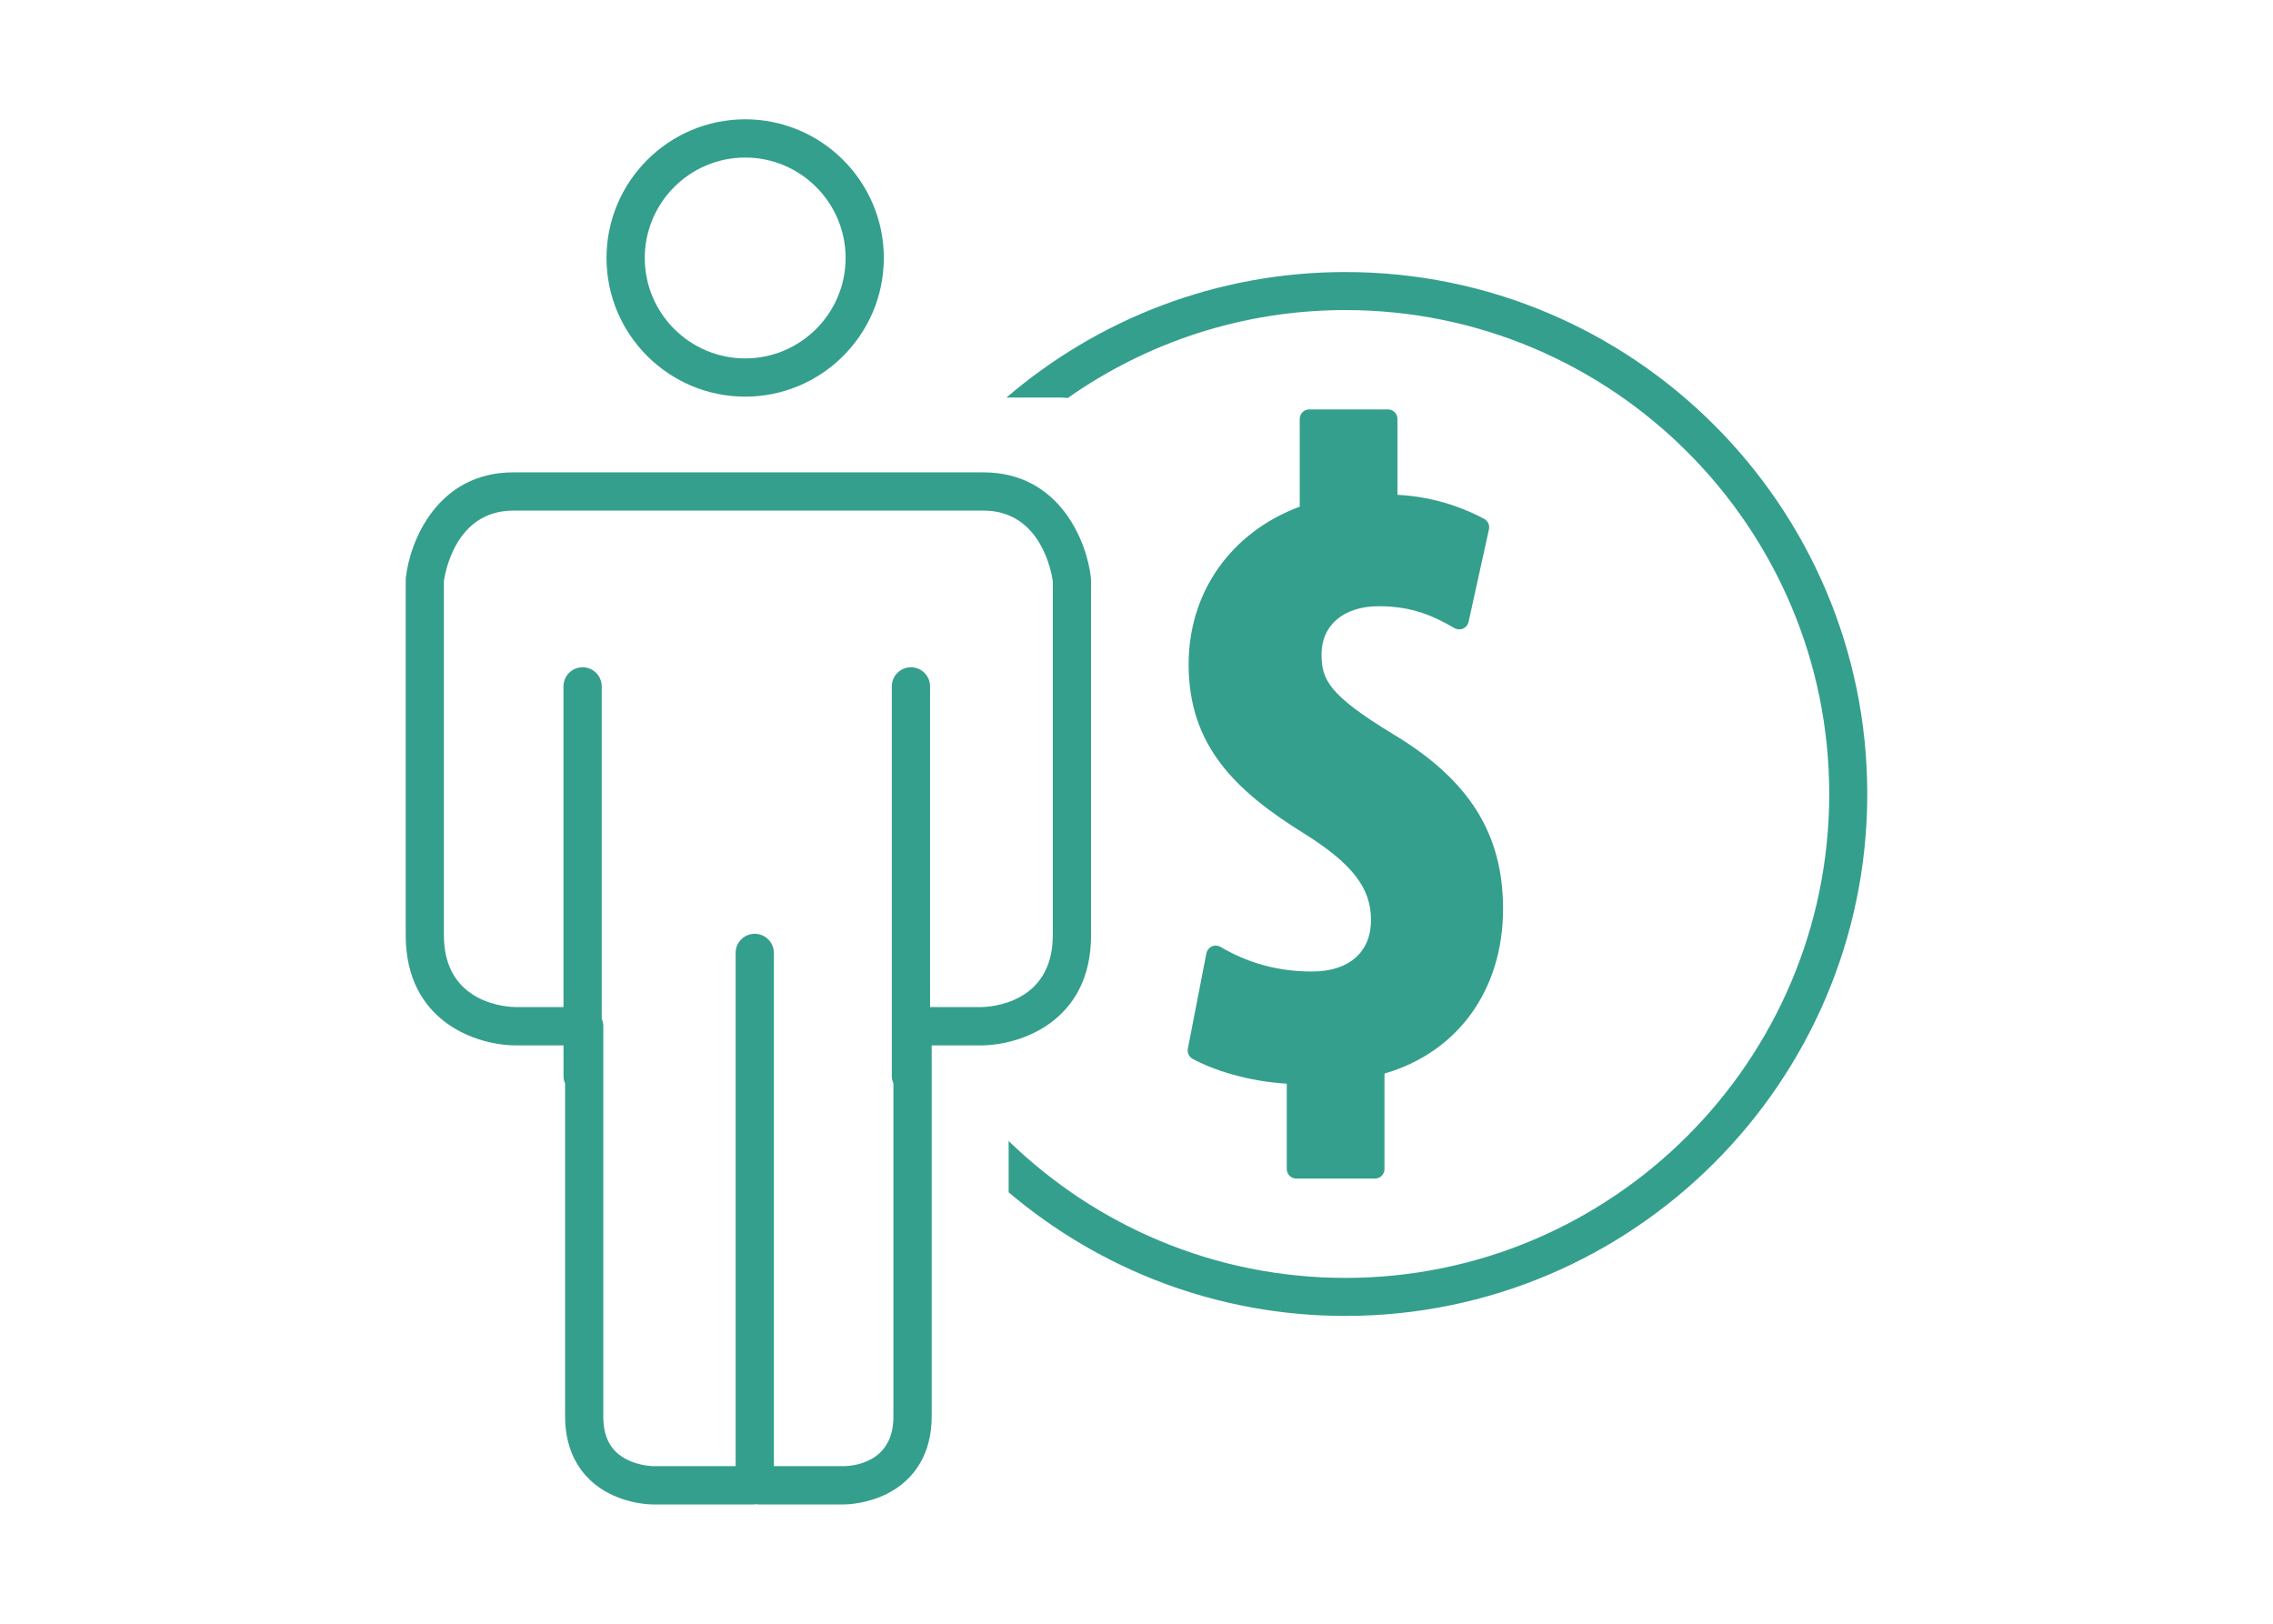
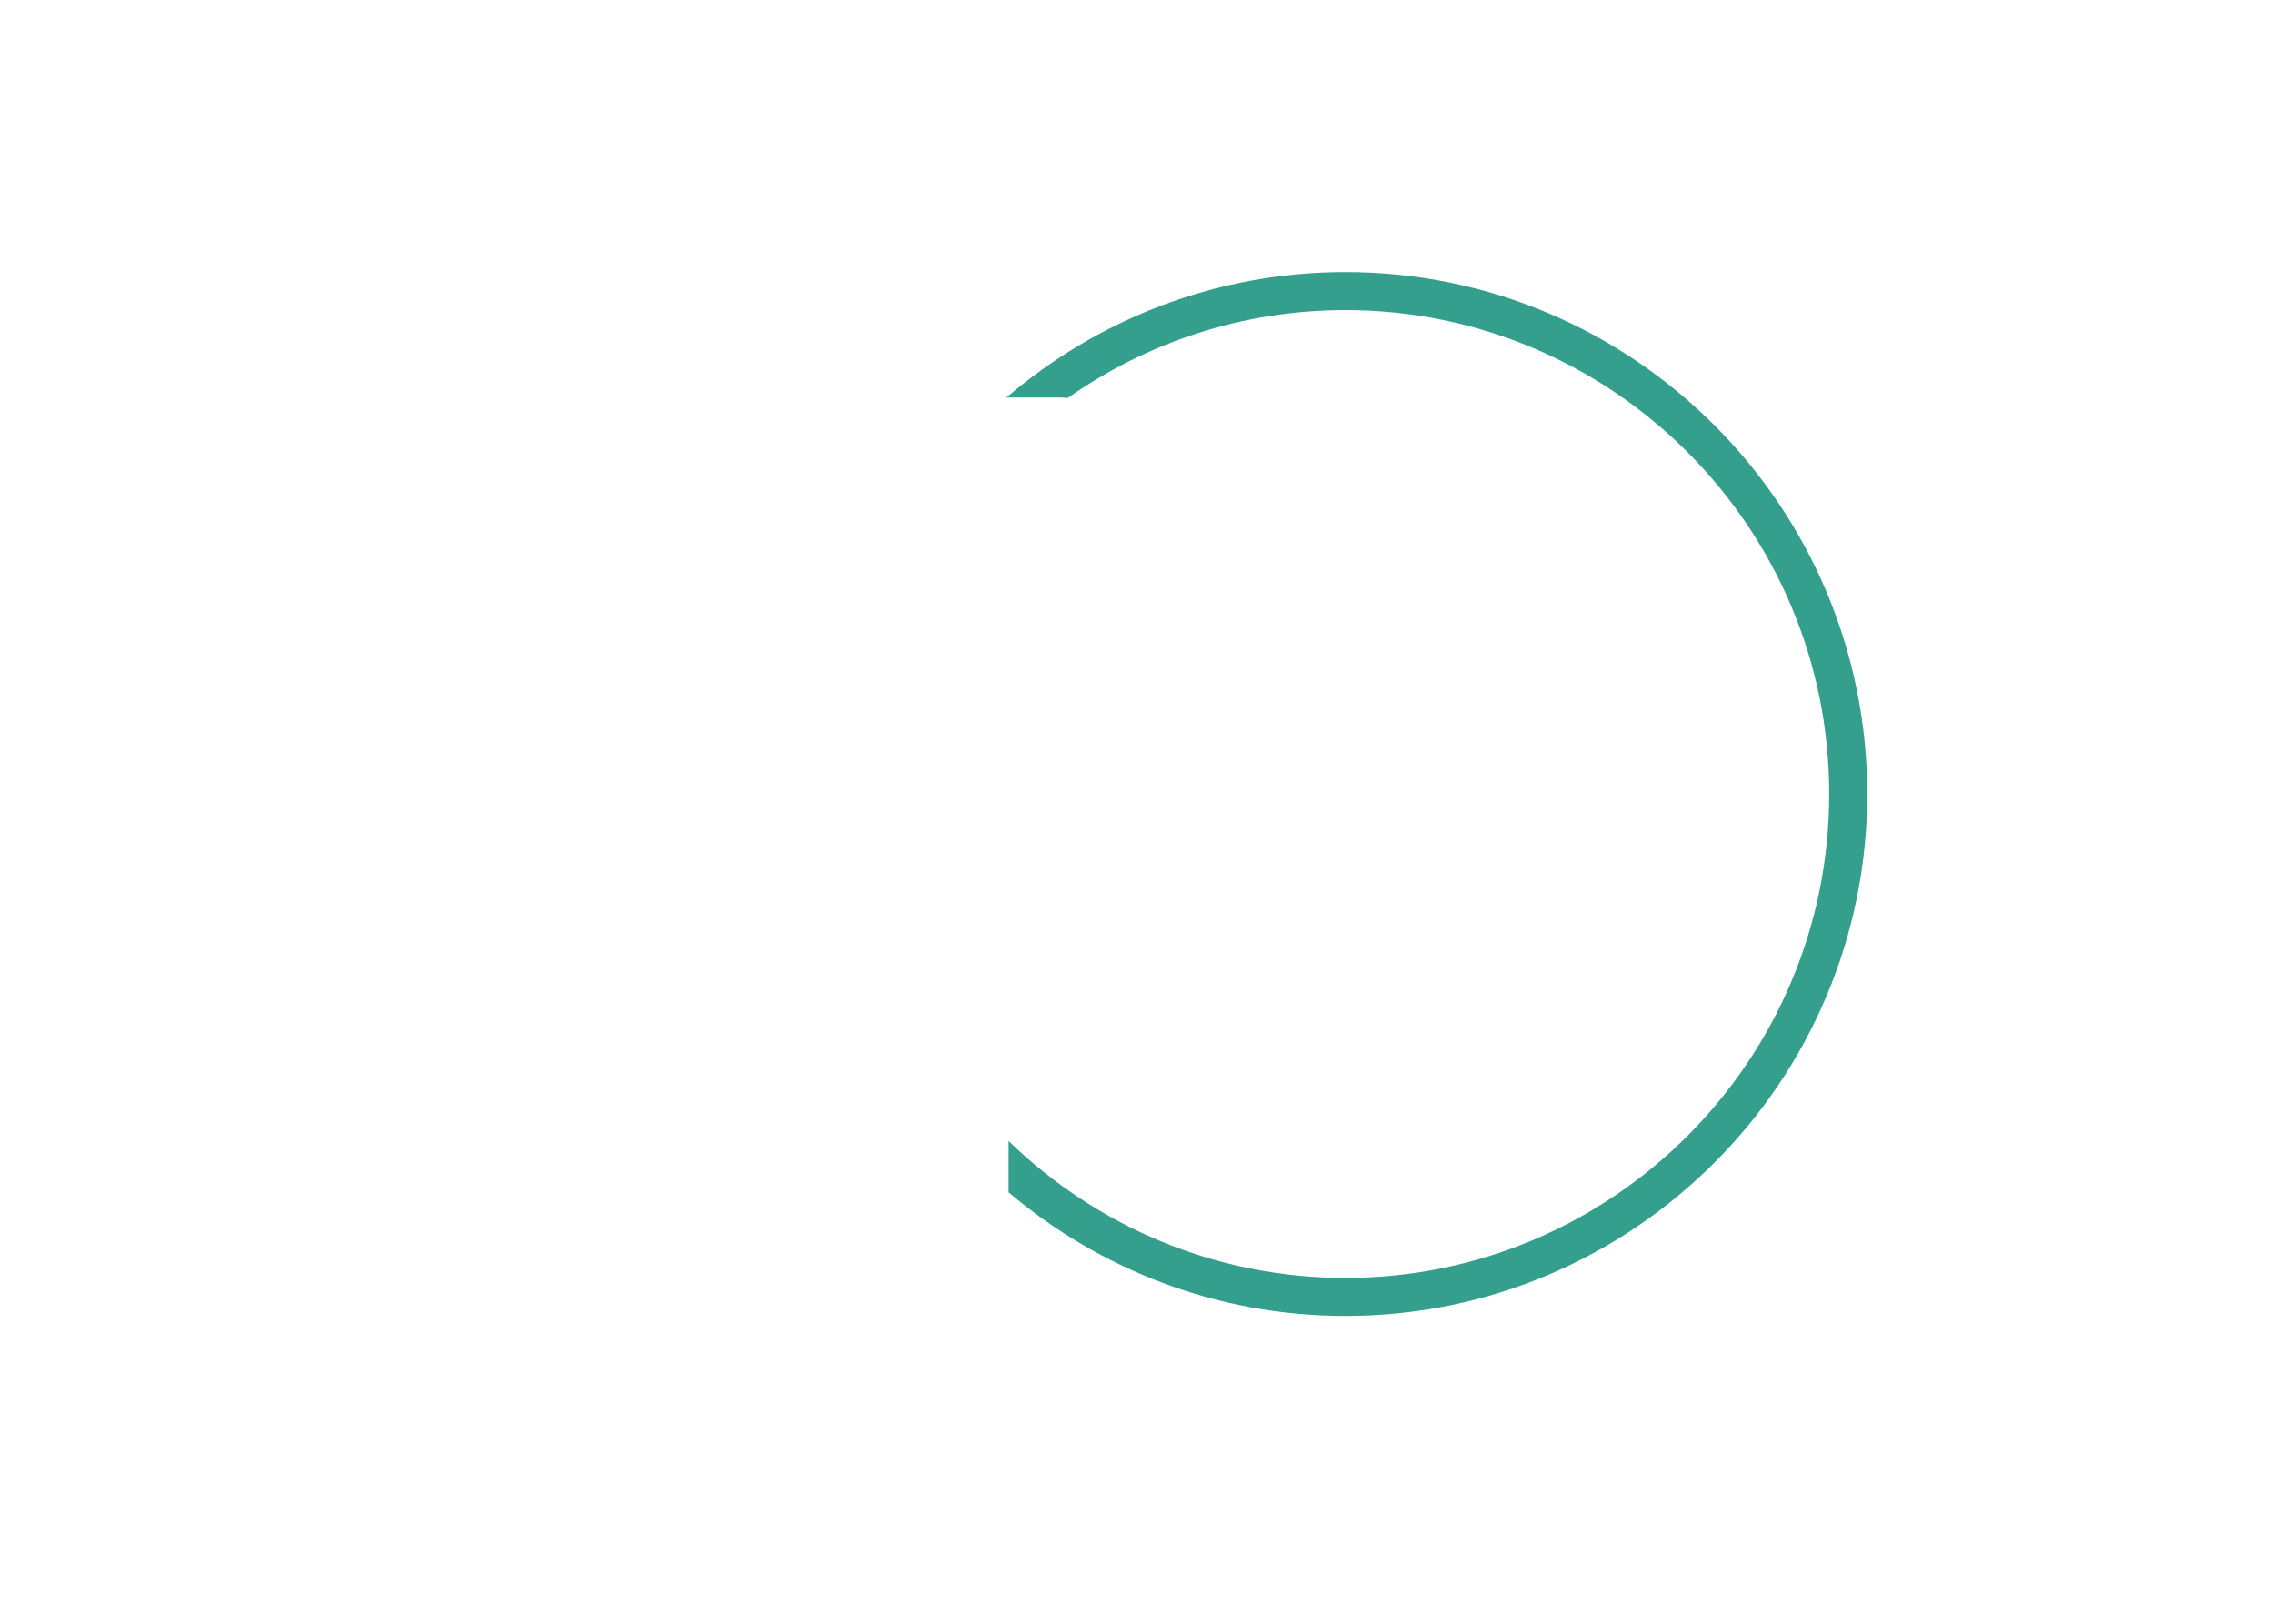
<svg xmlns="http://www.w3.org/2000/svg" version="1.1" id="Layer_1" x="0px" y="0px" width="140px" height="100px" viewBox="0 0 140 100" enable-background="new 0 0 140 100" xml:space="preserve">
  <g>
-     <path fill="#349F8D" d="M45.898,24.428c4.709,0,8.539-3.831,8.539-8.54s-3.83-8.54-8.539-8.54s-8.541,3.831-8.541,8.54   S41.189,24.428,45.898,24.428z M45.898,9.703c3.41,0,6.185,2.773,6.185,6.185c0,3.409-2.774,6.185-6.185,6.185   c-3.411,0-6.185-2.774-6.185-6.185C39.714,12.479,42.487,9.703,45.898,9.703z" />
-     <path fill="#349F8D" d="M67.201,57.605V35.717c0-0.041-0.002-0.085-0.008-0.127c-0.245-2.247-1.939-6.499-6.62-6.499h-0.54H32.155   h-0.54c-4.681,0-6.376,4.252-6.619,6.499c-0.005,0.042-0.007,0.086-0.007,0.127v21.889c0,5.359,4.432,6.775,6.774,6.775h2.946   v1.885c0,0.168,0.034,0.322,0.097,0.465v20.519c0,2.175,0.981,3.859,2.763,4.751c1.265,0.632,2.497,0.652,2.635,0.652h0.001h6.245   c0.008,0,0.013-0.006,0.021-0.006c0.007,0,0.012,0.006,0.019,0.006c0.033,0,0.062-0.021,0.097-0.021   c0.033,0.001,0.062,0.021,0.1,0.021h5.299c0.142,0,1.372-0.021,2.639-0.652c1.78-0.892,2.76-2.576,2.76-4.751V64.381h3.044   C62.769,64.381,67.201,62.965,67.201,57.605z M64.844,57.605c0,4.255-3.969,4.415-4.417,4.418h-3.142v-19.75   c0-0.651-0.527-1.179-1.178-1.179c-0.649,0-1.178,0.527-1.178,1.179v23.994c0,0.166,0.036,0.321,0.099,0.466v20.519   c0,2.861-2.541,3.036-3.044,3.042h-4.319V58.686c0-0.648-0.527-1.177-1.178-1.177s-1.178,0.528-1.178,1.177v31.608h-5.105   c-0.008,0-0.812-0.016-1.583-0.4c-0.983-0.492-1.462-1.355-1.462-2.642V63.203c0-0.166-0.033-0.322-0.097-0.463V42.273   c0-0.651-0.528-1.179-1.178-1.179c-0.651,0-1.178,0.527-1.178,1.179v19.75h-2.94c-0.453-0.003-4.425-0.163-4.425-4.418V35.792   c0.076-0.536,0.731-4.346,4.271-4.346h0.54H60.03h0.543c3.547,0,4.197,3.824,4.271,4.344V57.605z" />
    <path fill="#349F8D" d="M82.864,16.754c-7.963,0-15.253,2.916-20.874,7.729h2.783h0.54c0.159,0,0.305,0.017,0.456,0.026   c4.844-3.405,10.737-5.413,17.095-5.413c16.434,0,29.803,13.369,29.803,29.802c0,16.434-13.369,29.803-29.803,29.803   c-8.057,0-15.371-3.219-20.74-8.433v3.161c5.603,4.745,12.841,7.614,20.74,7.614c17.727,0,32.146-14.421,32.146-32.146   C115.011,31.173,100.591,16.754,82.864,16.754z" />
-     <path fill="#349F8D" d="M80.812,59.832c-2.051,0-3.895-0.494-5.636-1.515c-0.166-0.096-0.366-0.107-0.538-0.029   c-0.173,0.08-0.298,0.235-0.334,0.423l-1.141,5.875c-0.049,0.251,0.072,0.505,0.296,0.627c1.218,0.659,3.341,1.38,5.797,1.528   v5.257c0,0.322,0.262,0.586,0.586,0.586h4.846c0.325,0,0.586-0.264,0.586-0.586v-5.882c4.52-1.309,7.303-5.155,7.303-10.145   c0-4.632-2.092-7.953-6.786-10.766c-3.979-2.424-4.393-3.359-4.393-4.918c0-1.794,1.381-2.952,3.519-2.952   c2.133,0,3.429,0.639,4.673,1.351c0.16,0.089,0.357,0.101,0.529,0.024c0.169-0.075,0.295-0.227,0.334-0.409l1.256-5.703   c0.056-0.254-0.063-0.515-0.293-0.641c-0.958-0.518-2.872-1.364-5.343-1.482V25.8c0-0.322-0.261-0.586-0.586-0.586h-4.847   c-0.325,0-0.586,0.264-0.586,0.586v5.403c-4.234,1.576-6.844,5.264-6.844,9.712c0,4.982,2.847,7.77,7.118,10.421   c2.961,1.857,4.116,3.35,4.116,5.32C84.445,58.645,83.087,59.832,80.812,59.832z" />
  </g>
</svg>